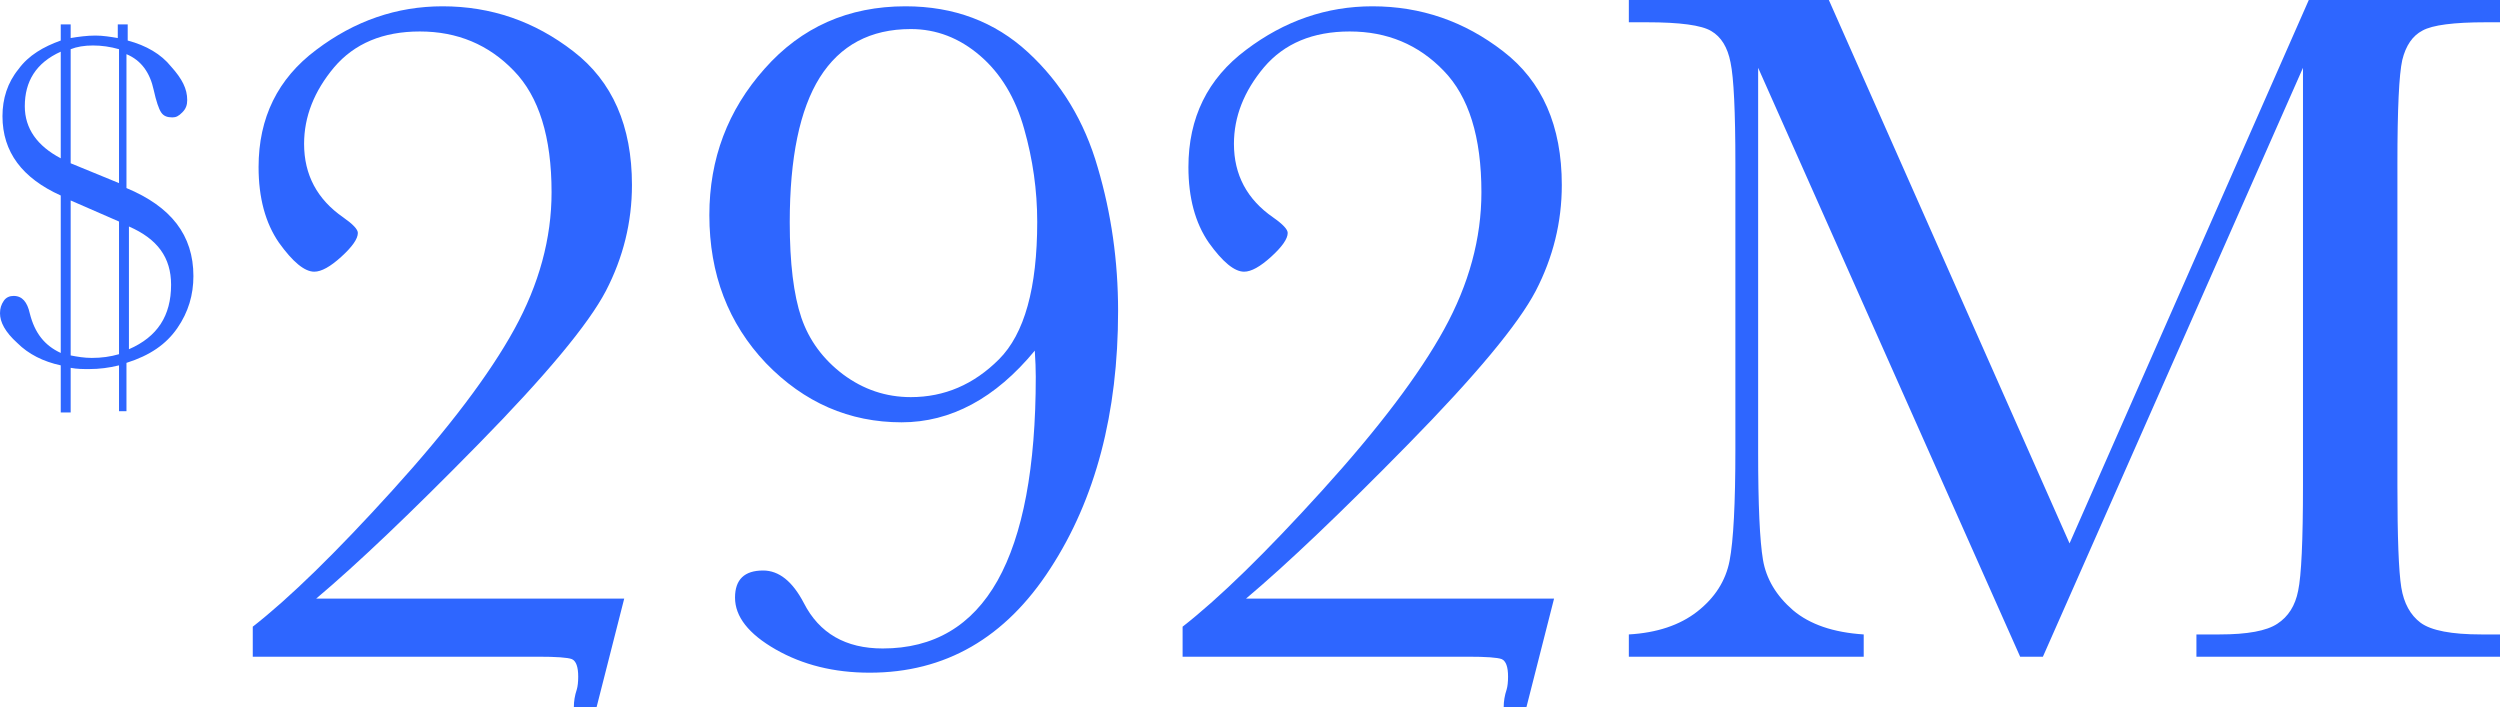
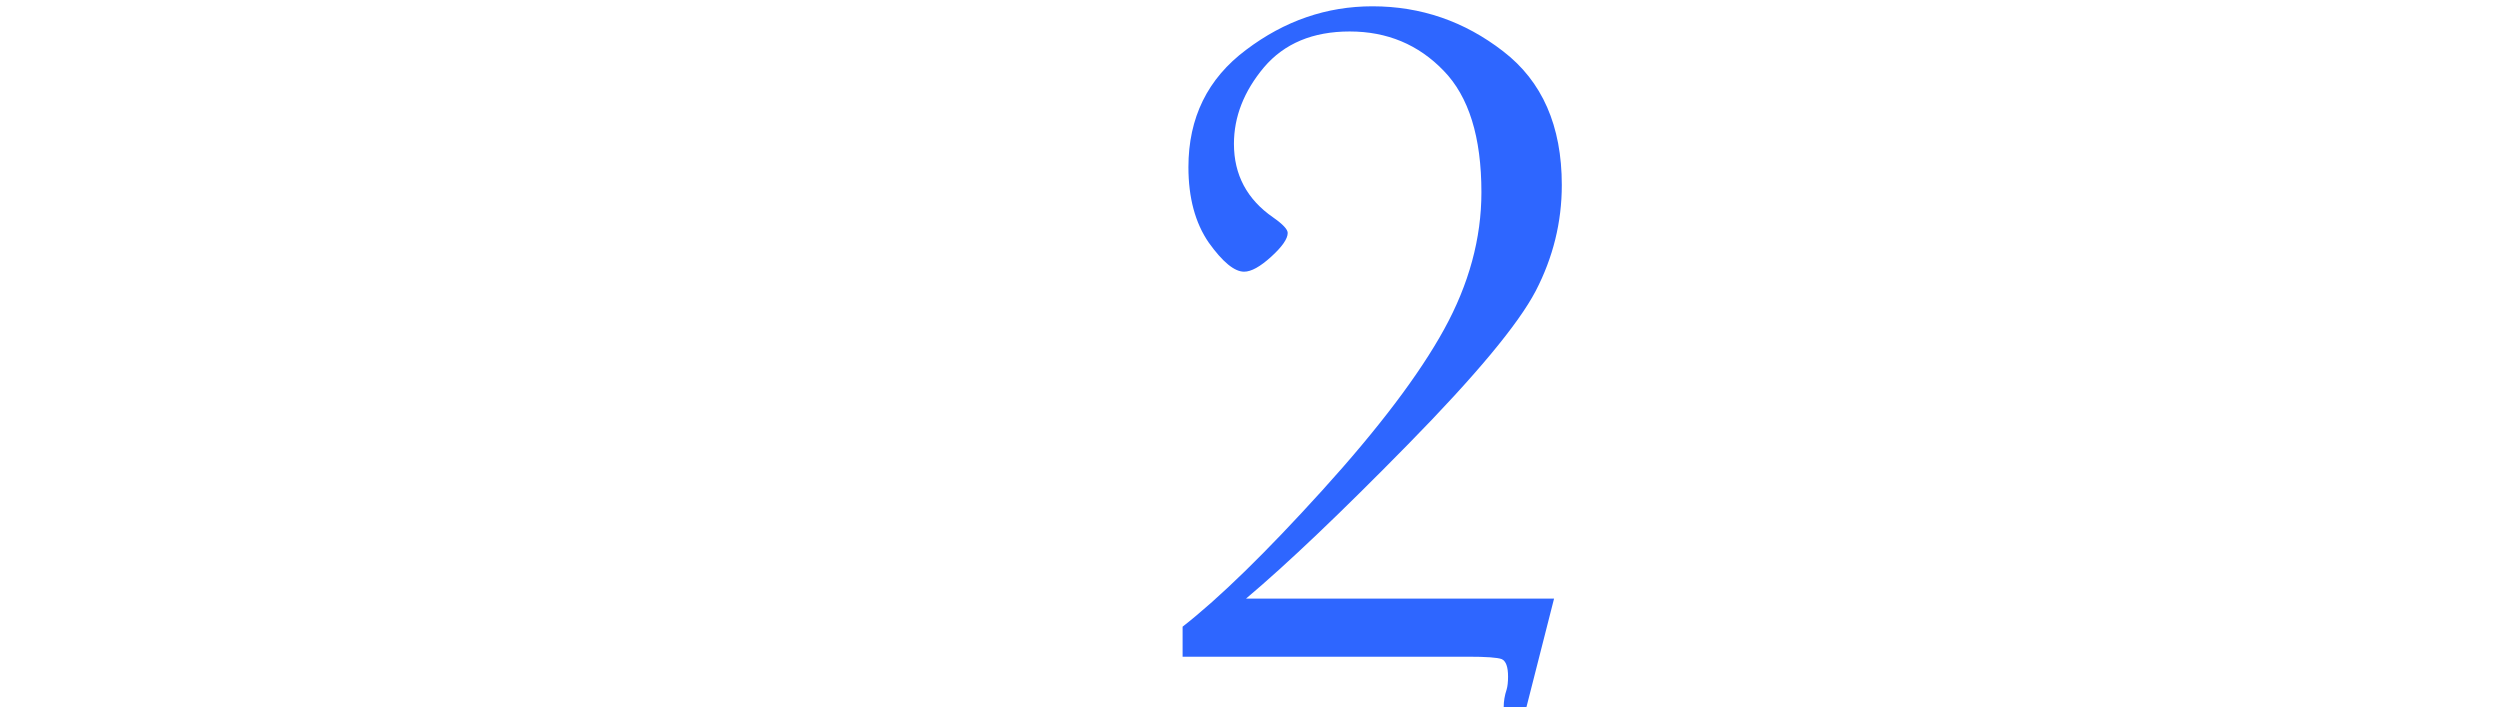
<svg xmlns="http://www.w3.org/2000/svg" width="198" height="56" viewBox="0 0 198 56" fill="none">
  <g clip-path="url(#clip0_1315_12)">
-     <path d="M20.019 52.011V49.633C22.934 47.357 26.616 43.764 31.065 38.855C35.54 33.92 38.762 29.662 40.731 26.082C42.7 22.502 43.684 18.884 43.684 15.227C43.684 10.855 42.687 7.646 40.693 5.6C38.698 3.529 36.218 2.493 33.251 2.493C30.336 2.493 28.073 3.439 26.462 5.332C24.877 7.224 24.084 9.244 24.084 11.392C24.084 13.847 25.12 15.79 27.191 17.222C27.958 17.759 28.342 18.168 28.342 18.449C28.342 18.91 27.907 19.536 27.038 20.329C26.168 21.122 25.452 21.518 24.89 21.518C24.123 21.518 23.189 20.751 22.09 19.216C21.016 17.657 20.479 15.662 20.479 13.233C20.479 9.321 22 6.226 25.043 3.951C28.086 1.649 31.423 0.499 35.054 0.499C38.89 0.499 42.342 1.688 45.41 4.066C48.504 6.444 50.051 9.973 50.051 14.652C50.051 17.593 49.361 20.393 47.98 23.052C46.599 25.686 43.237 29.726 37.892 35.173C32.574 40.594 28.291 44.672 25.043 47.408H49.438L47.251 56H45.449C45.449 55.54 45.525 55.08 45.679 54.619C45.755 54.364 45.794 54.018 45.794 53.584C45.794 52.816 45.628 52.356 45.295 52.203C44.963 52.075 44.068 52.011 42.61 52.011H20.019Z" fill="#2E66FF" />
-     <path d="M81.956 27.77C80.396 29.662 78.734 31.081 76.97 32.027C75.205 32.974 73.352 33.447 71.408 33.447C67.266 33.447 63.686 31.887 60.668 28.767C57.677 25.622 56.181 21.71 56.181 17.03C56.181 12.581 57.638 8.72 60.553 5.447C63.468 2.148 67.189 0.499 71.715 0.499C75.551 0.499 78.785 1.713 81.419 4.142C84.053 6.572 85.894 9.615 86.942 13.271C88.016 16.902 88.553 20.687 88.553 24.625C88.553 32.731 86.763 39.532 83.183 45.03C79.629 50.528 74.86 53.277 68.877 53.277C66.064 53.277 63.584 52.663 61.435 51.436C59.288 50.208 58.214 48.84 58.214 47.331C58.214 45.9 58.955 45.184 60.438 45.184C61.691 45.184 62.765 46.04 63.66 47.753C64.888 50.157 66.972 51.359 69.912 51.359C73.952 51.359 76.983 49.569 79.003 45.989C81.023 42.384 82.033 37.001 82.033 29.841C82.033 29.253 82.007 28.563 81.956 27.77ZM82.148 17.567C82.148 15.087 81.803 12.632 81.112 10.203C80.422 7.748 79.258 5.817 77.622 4.411C75.985 3.005 74.157 2.301 72.137 2.301C68.941 2.301 66.537 3.58 64.926 6.137C63.341 8.668 62.548 12.491 62.548 17.605C62.548 20.827 62.855 23.346 63.468 25.162C64.082 26.952 65.182 28.448 66.767 29.649C68.378 30.851 70.168 31.452 72.137 31.452C74.796 31.452 77.123 30.455 79.118 28.46C81.138 26.44 82.148 22.809 82.148 17.567Z" fill="#2E66FF" />
    <path d="M93.662 52.011V49.633C96.578 47.357 100.26 43.764 104.709 38.855C109.184 33.92 112.406 29.662 114.375 26.082C116.344 22.502 117.328 18.884 117.328 15.227C117.328 10.855 116.331 7.646 114.336 5.6C112.342 3.529 109.861 2.493 106.895 2.493C103.98 2.493 101.717 3.439 100.106 5.332C98.521 7.224 97.728 9.244 97.728 11.392C97.728 13.847 98.764 15.79 100.835 17.222C101.602 17.759 101.986 18.168 101.986 18.449C101.986 18.91 101.551 19.536 100.682 20.329C99.812 21.122 99.096 21.518 98.534 21.518C97.766 21.518 96.833 20.751 95.734 19.216C94.66 17.657 94.123 15.662 94.123 13.233C94.123 9.321 95.644 6.226 98.687 3.951C101.73 1.649 105.067 0.499 108.698 0.499C112.534 0.499 115.986 1.688 119.054 4.066C122.148 6.444 123.695 9.973 123.695 14.652C123.695 17.593 123.005 20.393 121.624 23.052C120.243 25.686 116.881 29.726 111.536 35.173C106.218 40.594 101.935 44.672 98.687 47.408H123.082L120.895 56H119.093C119.093 55.54 119.169 55.08 119.323 54.619C119.399 54.364 119.438 54.018 119.438 53.584C119.438 52.816 119.272 52.356 118.939 52.203C118.607 52.075 117.712 52.011 116.254 52.011H93.662Z" fill="#2E66FF" />
-     <path d="M163.908 43.036L182.856 0H198.812V1.764H196.894C194.337 1.764 192.662 1.982 191.87 2.416C191.077 2.826 190.54 3.605 190.259 4.756C190.003 5.907 189.875 8.643 189.875 12.964V38.471C189.875 42.563 189.977 45.248 190.182 46.526C190.386 47.779 190.898 48.712 191.716 49.326C192.56 49.94 194.158 50.247 196.511 50.247H198.812V52.011H173.957V50.247H175.798C177.997 50.247 179.519 49.965 180.363 49.403C181.232 48.84 181.782 47.971 182.012 46.794C182.268 45.593 182.396 42.818 182.396 38.471V5.37L161.798 52.011H159.996L139.245 5.37V35.825C139.245 39.993 139.373 42.831 139.628 44.34C139.884 45.848 140.677 47.178 142.006 48.329C143.336 49.454 145.203 50.093 147.606 50.247V52.011H129.004V50.247C131.228 50.119 133.031 49.518 134.412 48.444C135.818 47.344 136.675 46.002 136.982 44.416C137.289 42.831 137.442 39.89 137.442 35.594V12.964C137.442 8.822 137.314 6.15 137.059 4.948C136.828 3.746 136.317 2.915 135.524 2.455C134.757 1.995 133.057 1.764 130.423 1.764H129.004V0H144.845L163.908 43.036Z" fill="#2E66FF" />
-     <path d="M4.811 28.936C3.437 28.641 2.258 28.052 1.375 27.169C0.393 26.285 0 25.499 0 24.812C0 24.419 0.098 24.125 0.295 23.83C0.491 23.535 0.786 23.437 1.08 23.437C1.767 23.437 2.16 23.928 2.357 24.812C2.749 26.383 3.535 27.365 4.811 27.954V15.484C1.767 14.109 0.196 12.047 0.196 9.199C0.196 7.825 0.589 6.548 1.473 5.468C2.258 4.388 3.437 3.701 4.811 3.21V1.933H5.597V3.013C6.186 2.915 6.873 2.817 7.561 2.817C8.15 2.817 8.739 2.915 9.328 3.013V1.933H10.114V3.21C11.587 3.602 12.765 4.29 13.55 5.272C14.434 6.254 14.827 7.039 14.827 7.923C14.827 8.316 14.729 8.61 14.434 8.905C14.14 9.199 13.943 9.298 13.649 9.298C13.256 9.298 12.961 9.199 12.765 8.905C12.569 8.61 12.372 8.021 12.176 7.137C11.881 5.763 11.194 4.781 10.016 4.29V14.895C13.55 16.367 15.318 18.626 15.318 21.866C15.318 23.339 14.925 24.714 14.041 25.99C13.158 27.267 11.881 28.15 10.016 28.739V32.569H9.426V28.936C8.641 29.132 7.855 29.23 7.07 29.23C6.579 29.23 6.088 29.23 5.597 29.132V32.667H4.811V28.936V28.936ZM4.811 4.093C2.848 4.977 1.964 6.45 1.964 8.414C1.964 10.181 2.946 11.556 4.811 12.538V4.093ZM5.597 12.931L9.426 14.502V3.897C8.739 3.701 8.052 3.602 7.364 3.602C6.677 3.602 6.088 3.701 5.597 3.897V12.931ZM5.597 15.876V28.15C6.088 28.249 6.677 28.347 7.266 28.347C8.052 28.347 8.739 28.249 9.426 28.052V17.546L5.597 15.876ZM10.212 27.659C12.47 26.677 13.55 25.008 13.55 22.553C13.55 20.393 12.47 18.92 10.212 17.938V27.659Z" fill="#2E66FF" />
  </g>
  <defs>
    <clipPath id="clip0_1315_12">
      <rect width="198" height="56" fill="white" />
    </clipPath>
  </defs>
</svg>